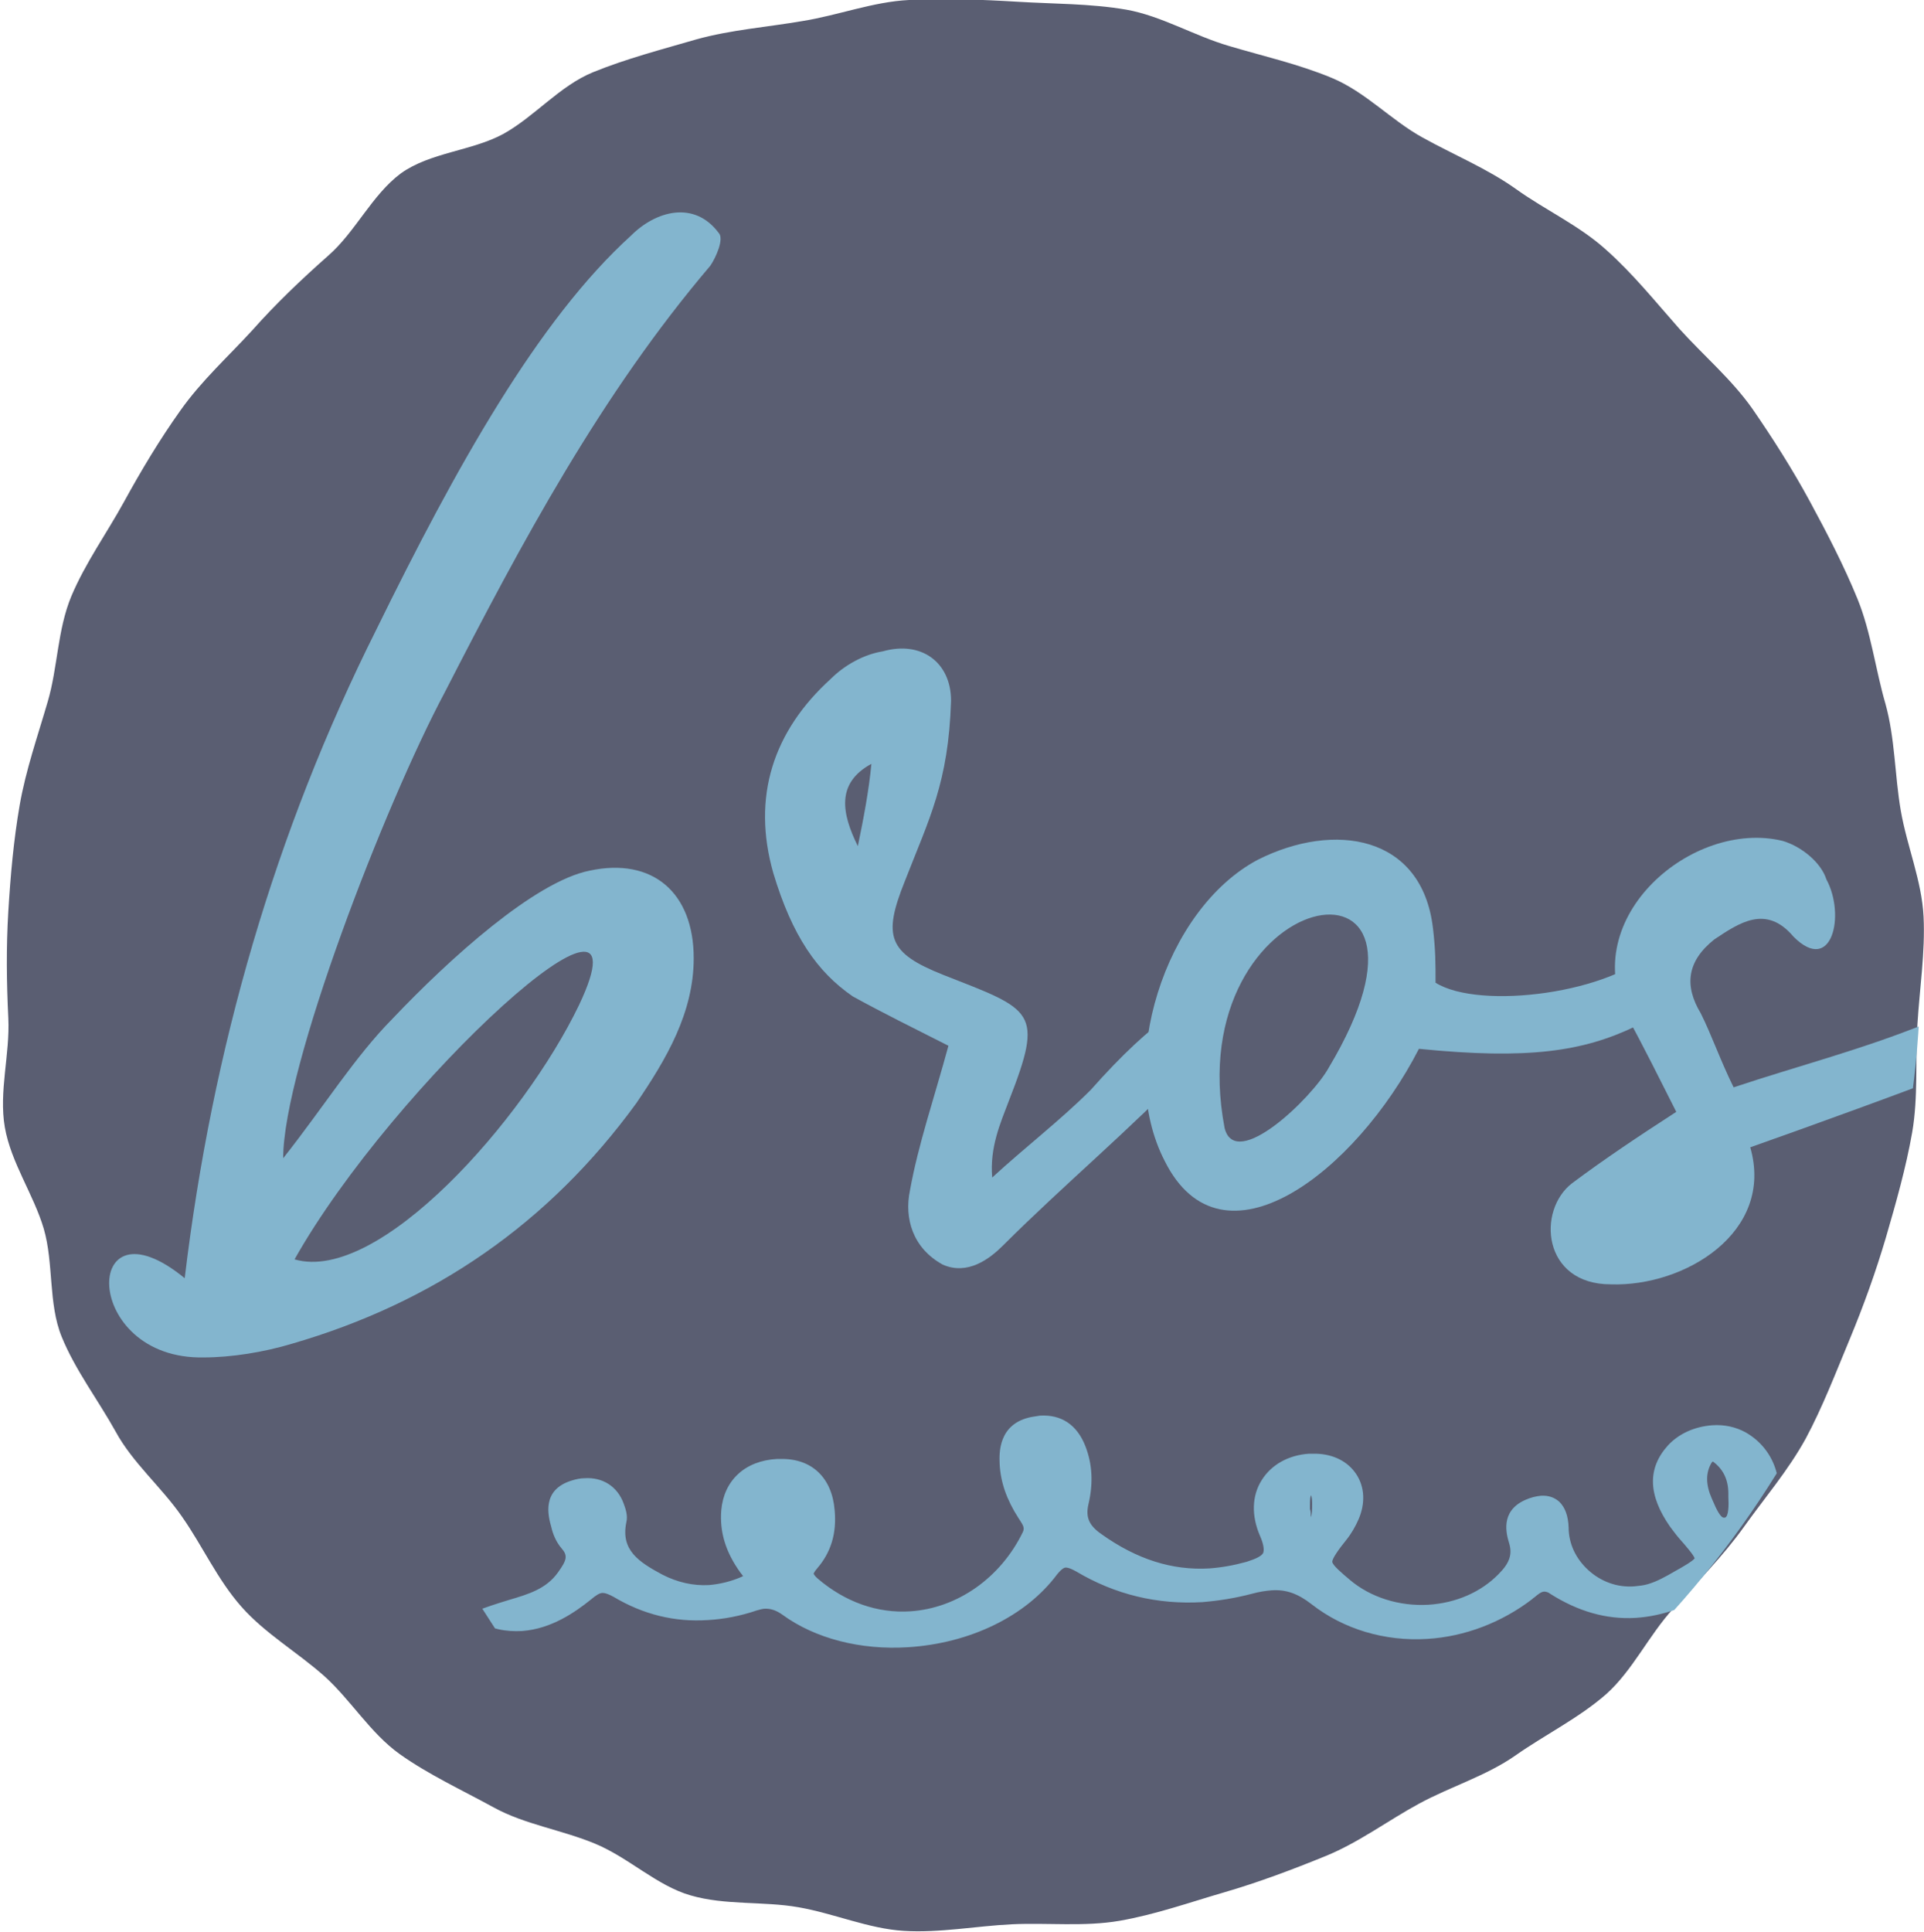
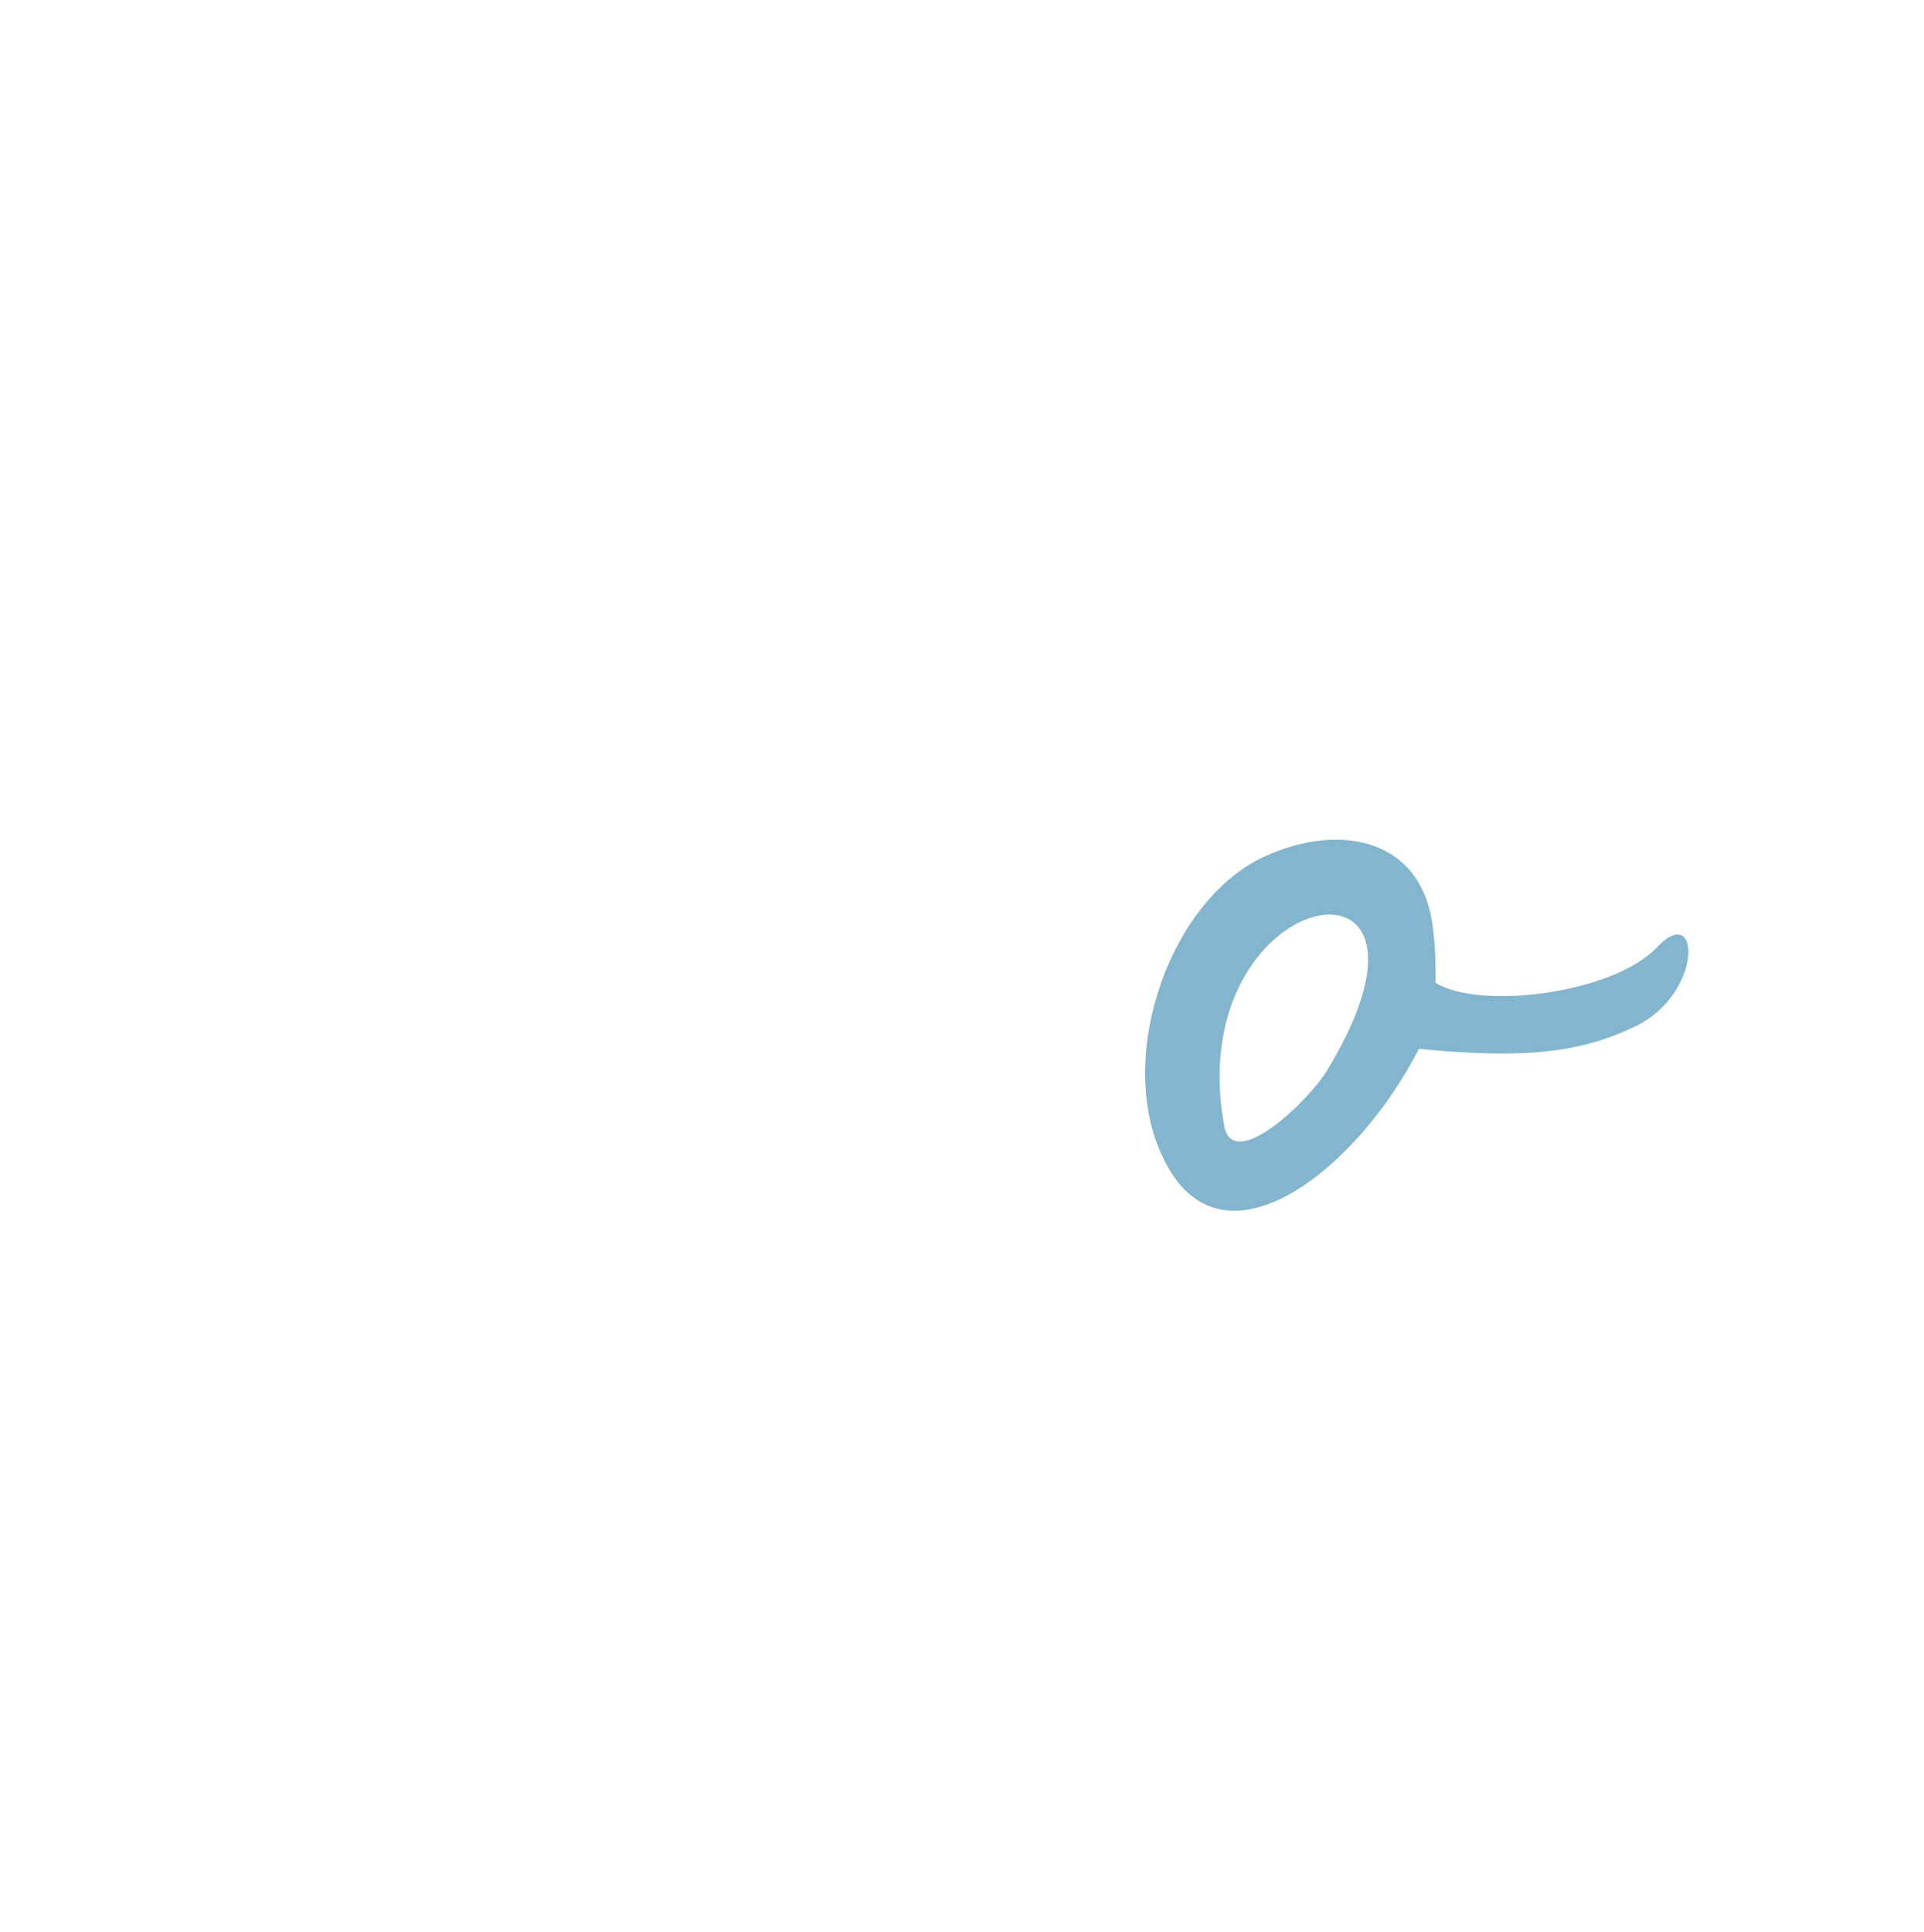
<svg xmlns="http://www.w3.org/2000/svg" xmlns:xlink="http://www.w3.org/1999/xlink" version="1.1" id="Livello_1" x="0px" y="0px" viewBox="0 0 439.6 441.3" style="enable-background:new 0 0 439.6 441.3;" xml:space="preserve">
  <style type="text/css">
	.st0{fill:#5A5E72;}
	.st1{clip-path:url(#SVGID_2_);fill:#83B5CE;}
	.st2{clip-path:url(#SVGID_4_);fill:#83B5CE;}
</style>
  <g>
    <g>
-       <path class="st0" d="M422.6,306c3.2-7.7,6-15.5,8.3-23.3c2.3-7.9,4.6-16,6-24c1.4-8.1,0.7-16.5,1.2-24.7    c0.5-8.2,1.8-16.5,1.4-24.6c-0.4-8.2-3.8-16.1-5.2-24.2c-1.4-8.1-1.3-16.5-3.5-24.4c-2.3-7.9-3.3-16.4-6.4-24    c-3.1-7.6-7-15.1-10.9-22.3c-3.9-7.2-8.4-14.3-13.1-21.1c-4.7-6.7-11.2-12.2-16.7-18.3c-5.4-6.1-10.6-12.6-16.8-18.1    c-6.1-5.5-13.8-9-20.5-13.8c-6.6-4.7-14.2-7.8-21.4-11.8c-7.1-3.9-13-10.4-20.7-13.6c-7.7-3.2-15.8-5-23.5-7.3    c-7.9-2.3-15.5-6.9-23.5-8.3c-8.1-1.4-16.7-1.3-24.8-1.8c-8.2-0.5-16.6-0.8-24.8-0.4c-8.2,0.4-16.2,3.5-24.3,4.8    c-8.1,1.4-16.4,2-24.3,4.2c-7.9,2.3-16,4.4-23.6,7.5c-7.6,3.1-13.3,10.1-20.5,14.1c-7.2,3.9-16.7,4.2-23.4,9    C85,44.5,81.2,53,75,58.4c-6.1,5.4-11.9,10.9-17.4,17.1C52.1,81.5,46,87,41.2,93.8c-4.7,6.6-8.9,13.6-12.9,20.9    c-3.9,7.1-8.8,13.9-12,21.5c-3.2,7.7-3.1,16.3-5.4,24.1c-2.3,7.9-5,15.6-6.4,23.6C3.1,192,2.4,200,1.9,208.2    c-0.5,8.2-0.4,16.3,0,24.4c0.4,8.2-2.2,16.8-0.8,24.9c1.4,8.1,6.6,15.4,8.9,23.2c2.3,7.9,1,17.1,4.1,24.7    c3.1,7.6,8.3,14.4,12.3,21.6c3.9,7.2,10.5,12.7,15.2,19.5c4.7,6.7,8.1,14.4,13.6,20.6c5.4,6.1,12.7,10.3,18.9,15.8    c6.1,5.5,10.5,13,17.2,17.8c6.6,4.7,14.2,8.2,21.5,12.2c7.1,3.9,15.5,5.1,23.2,8.3c7.7,3.2,14.1,9.6,21.8,11.8    c7.9,2.3,16.6,1.3,24.6,2.7c8.1,1.4,16,4.9,24.1,5.4c8.2,0.5,16.5-1.1,24.6-1.5c8.2-0.4,16.6,0.6,24.7-0.8    c8.1-1.4,16-4.2,23.9-6.5c7.9-2.3,15.6-5.2,23.2-8.3c7.6-3.1,14.2-8.1,21.4-12c7.2-3.9,15.3-6.3,22-11c6.7-4.7,14.4-8.5,20.6-13.9    c6.1-5.4,9.8-13.5,15.4-19.6c5.5-6.1,11.3-11.9,16.1-18.6c4.7-6.6,10.2-13,14.2-20.3C416.4,321.5,419.4,313.7,422.6,306z" />
-     </g>
+       </g>
    <g>
      <defs>
        <circle id="SVGID_1_" cx="219.4" cy="221.1" r="219.4" />
      </defs>
      <clipPath id="SVGID_2_">
        <use xlink:href="#SVGID_1_" style="overflow:visible;" />
      </clipPath>
-       <path class="st1" d="M64.7,264.6c9.4-11.9,16.3-23.1,25-31.9c13.1-13.8,32.5-31.3,45-33.8c14.4-3.1,23.8,5,23.8,20    c0,12.5-6.3,23.1-13.1,33.1c-20,27.5-46.3,45.6-78.8,55c-6.3,1.9-13.8,3.1-20,3.1c-28.1,0.6-28.1-37.5-4.4-18.1    c6.3-52.5,20.6-101.9,43.8-148.2c18.1-36.9,36.9-70.7,58.2-90c5.6-5.6,14.4-8.1,20-0.6c1.3,1.3-0.6,5.6-1.9,7.5    c-25,29.4-43.1,63.2-60.7,97.5C87.9,183.9,64.7,243.9,64.7,264.6z M132.3,229.6c17.5-36.9-42.5,18.1-65,58.1    C86.6,293.3,119.7,255.8,132.3,229.6z" />
-       <path class="st1" d="M271.7,243.9c-13.1,13.8-28.8,26.9-42.5,40.6c-3.1,3.1-8.1,6.9-13.8,4.4c-6.9-3.8-8.8-10.6-7.5-16.9    c1.9-10.6,5.6-21.3,8.8-33.1c-7.5-3.8-15-7.5-21.9-11.3c-8.1-5.6-13.8-13.8-18.1-28.1c-5-17.5,0-32.5,13.1-44.4    c3.1-3.1,7.5-5.6,11.9-6.3c8.8-2.5,15.6,2.5,15.6,11.3c-0.6,18.8-5,26.9-10.6,41.3c-5,12.5-3.8,16.3,8.8,21.3    c20.6,8.1,23.1,8.1,15,28.8c-1.9,5-4.4,10.6-3.8,17.5c7.5-6.9,15.6-13.1,22.5-20C278.6,215.8,286.1,228.9,271.7,243.9z M196,193.3    c1.3-6.3,2.5-12.5,3.1-18.8C191,178.9,192.3,185.8,196,193.3z" />
      <path class="st1" d="M324.2,239.6c-14.4,28.1-45,51.9-58.1,25.6c-11.3-21.9,0-57.5,21.3-68.8c17.5-8.8,37.5-5.6,40,15.6    c0.6,5,0.6,8.1,0.6,12.5c10,6.3,40.6,2.5,50.6-8.1c10-10.6,10.6,10.6-5,18.1C361.7,240.2,349.2,242.1,324.2,239.6z M279.8,257.7    c2.5,10,20-6.9,23.8-13.8C336.1,189.5,269.2,202,279.8,257.7z" />
-       <path class="st1" d="M399.9,262.1c5.6,19.4-15,31.9-31.9,31.3c-15.6,0-16.9-16.9-8.8-23.1c7.5-5.6,15-10.6,23.8-16.3    c-3.8-7.5-7.5-15-11.3-21.9c-11.3-22.5,15-45,35.6-40c4.4,1.3,8.8,5,10,8.8c4.4,8.1,1.3,21.9-7.5,13.1c-6.3-7.5-12.5-3.1-18.1,0.6    c-6.3,5-6.9,10.6-3.1,16.9c2.5,5,4.4,10.6,7.5,16.9c15-5,30-8.8,45-15c23.1-10,26.3,1.9,8.1,10.6    C436.7,248.9,412.4,257.7,399.9,262.1z" />
    </g>
    <g>
      <defs>
-         <circle id="SVGID_3_" cx="219.4" cy="221.1" r="219.4" />
-       </defs>
+         </defs>
      <clipPath id="SVGID_4_">
        <use xlink:href="#SVGID_3_" style="overflow:visible;" />
      </clipPath>
      <path class="st2" d="M998.7,351.1c-9.3,0.6-18.7-2.3-26.3-8.2c-1.7-1.3-2.7-1.8-3.6-1.7c-0.8,0-1.7,0.6-2.8,1.6    c-7.3,6.9-18.4,11.4-29.6,12.1c-11.2,0.7-21-2.3-27.7-8.5c-0.8-0.7-1.3-0.7-1.7-0.7c-0.3,0-0.6,0.1-0.9,0.2    c-5.4,2.4-10.7,3.8-15.9,4.1c-12.3,0.8-24-4.2-35.9-15.2c-0.5-0.5-0.8-0.7-1-0.8c-0.1,0.1-0.3,0.4-0.6,0.9    c-5.7,10-18.1,17-31.7,17.8c-6.9,0.4-13.7-0.8-19.5-3.5c-1.1-0.5-1.9-0.7-2.4-0.7c-0.4,0-1,0.2-2,1.3c-5.5,5.8-14,9.6-22.8,10.2    c-11.7,0.7-22.2-4.3-28.8-13.7c-1.3-1.9-2-2.3-2.6-2.2c-0.5,0-1.2,0.3-2,0.8c-7.2,4.2-14.3,6.5-21.1,6.9    c-9.3,0.6-18.2-2.4-26.6-8.9c-0.5-0.4-0.8-0.5-0.9-0.6c-0.2,0.1-0.5,0.6-1,1.3c-9.5,13.6-21,21-34.4,21.8    c-7.9,0.5-16.6-1.4-25.6-5.5c-1.6-0.7-2.6-1-3.7-0.9c-0.3,0-0.6,0.1-0.9,0.1c-4.2,1.1-8.4,1.7-12.5,2c-11.5,0.7-22.6-1.8-33.1-7.3    c-1.1-0.6-2-0.9-2.6-0.8c-0.6,0-1.3,0.3-2.5,2.1c-5.8,8.9-18.4,15.3-32,16.1c-10.7,0.7-20.3-2.2-26.9-8c0,0-0.1,0-0.1-0.1    c-0.3-0.2-0.8-0.5-1.2-1.2c-2.7-5.3-6.6-7.3-13.5-6.9c-1.3,0.1-2.8,0.3-4.7,0.5c-0.7,0.1-1.5,0.2-2.3,0.2    c-6,0.4-12.1-1.4-19.2-5.6c-1.1-0.6-1.4-0.6-1.4-0.6c0,0-0.3,0.1-0.8,1c-9.6,15.8-26,18.7-37.5,19.5c-0.3,0-0.6,0-0.8,0.1    c-12.6,0.8-24.9-1.8-36.5-7.8c-1.2-0.6-2.2-0.9-3.1-0.8c-0.9,0.1-1.7,0.4-2.8,1c-6.8,4.4-13.2,6.7-19.5,7.1    c-6.7,0.4-13.2-1.5-19.5-5.5c-0.5-0.4-1-0.5-1.4-0.5c-0.6,0-1.4,0.6-2.2,1.3c-0.2,0.1-0.3,0.2-0.5,0.4c-6.9,5.3-15.4,8.6-24,9.1    c-9.7,0.6-19.1-2.2-26.4-7.9c-3.2-2.5-5.9-3.4-9.1-3.2c-1.3,0.1-2.8,0.3-4.6,0.8c-3.8,1-7.6,1.6-11.3,1.9    c-10.2,0.6-19.9-1.7-28.8-7c-1.1-0.6-1.8-0.9-2.4-0.9c-0.2,0-0.8,0.1-2,1.6c-7.1,9.5-19.8,15.7-34,16.6c-10.9,0.7-21.3-2-28.7-7.4    c-1.4-1-2.6-1.4-3.9-1.4c-0.6,0-1.3,0.2-2,0.4c-3.8,1.3-7.6,2-11.2,2.2c-7.6,0.5-14.8-1.3-21.5-5.3c-1.1-0.6-1.9-0.9-2.5-0.9    c-0.7,0-1.5,0.5-2.8,1.6c-3.5,2.8-8.9,6.6-15.6,7.1c-1.8,0.1-3.6,0-5.4-0.4l-0.8-0.2l-2.9-4.5l2.3-0.8c1.2-0.4,2.5-0.8,3.8-1.2    c4.4-1.3,8.5-2.5,11.2-6.3c2-2.8,2.3-3.8,0.8-5.5c-1.3-1.5-2-3.4-2.3-4.7c-0.8-2.8-2.3-8.7,4.7-10.8c1-0.3,1.9-0.5,2.8-0.5    c4.2-0.3,7.6,1.9,9,5.8c0.4,1.1,1,2.7,0.6,4.3c-1.3,6.3,2.8,9,8.2,11.9c3.5,1.8,7.1,2.6,10.7,2.4c2.4-0.2,5-0.8,7.5-1.9    c0.1-0.1,0.2-0.1,0.3-0.1c-0.2-0.3-0.4-0.6-0.6-0.8c-3.4-4.7-4.8-9.3-4.4-14.3c0.6-6.8,5.4-11.3,12.7-11.7c0.3,0,0.7,0,1,0    c7-0.1,11.6,4.3,12.2,11.7c0.5,5.4-0.9,9.7-4,13.3c-0.7,0.8-0.8,1.2-0.8,1.2c0,0,0.1,0.4,0.9,1.1c6.3,5.4,13.7,8,21.2,7.5    c10.7-0.7,20.6-7.6,25.7-18.1c0.4-0.9,0.2-1.4-0.8-2.9l-0.2-0.3c-2.7-4.2-4.1-8.2-4.3-12.4c-0.1-2.3-0.4-9.2,7.3-10.7    c0.7-0.1,1.3-0.2,1.9-0.3c4.9-0.3,8.5,2.1,10.4,7c1.6,4.1,1.8,8.5,0.7,13.2c-0.7,3,0.1,4.9,3,6.9c8,5.7,16.1,8.3,24.6,7.8    c2.8-0.2,5.6-0.7,8.5-1.5c2.2-0.7,3.4-1.3,3.8-2c0.3-0.7,0.1-2.1-0.7-3.9c-2-4.6-1.9-9.2,0.4-12.8c2.2-3.5,6.1-5.7,10.8-6    c0.5,0,1,0,1.6,0c4,0.1,7.3,1.8,9.2,4.7c1.9,2.9,2.1,6.6,0.5,10.3c-0.7,1.6-1.6,3.2-2.8,4.7c-1.7,2.1-3.2,4.2-3.2,5    c0.1,0.8,2.1,2.5,4,4.1c4.7,4,11.3,6.1,18,5.7c6.3-0.4,12-2.9,16-7c2.5-2.5,3.2-4.5,2.4-7.1c-0.6-2-2.1-7.2,3.6-9.8    c1.3-0.6,2.6-0.9,3.7-1c1.7-0.1,3.1,0.4,4.2,1.4c1.3,1.3,2,3.2,2.1,5.8c0,3.7,1.6,7.1,4.4,9.7c2.9,2.7,6.7,4.1,10.6,3.8    c1-0.1,2.1-0.2,3.1-0.5c2.1-0.6,4.2-1.8,6.1-2.9c2-1.1,4.2-2.4,4.6-3c-0.2-0.7-1.8-2.6-3.4-4.4c-0.8-0.9-1.5-1.9-2.2-2.8    c-5.1-7.3-5.2-13.4-0.5-18.6c2.5-2.7,6.1-4.3,10.1-4.6c2.8-0.2,5.4,0.4,7.6,1.6c6.2,3.5,9,10.6,7,18c-0.4,1.4-0.8,3-1.8,4.3    c-0.8,1-1.7,2.5-1.5,3.5c0.2,0.9,1.5,1.9,3.8,3c11.9,5.3,21.1,7.4,29.8,6.9c5.2-0.3,10.2-1.6,15.1-3.9c5.7-2.7,9.8-6.4,12.4-11.3    c2.2-4.2,3-7.1,0.6-10.5c-2.3-3.5-2.5-6.9-0.5-9.5c1-1.4,2.5-2.1,4.3-2.2c0.7,0,1.4,0,2.1,0.1c4.9,0.9,5.9,5.4,6.4,7.5    c2.2,9.5,12.4,16.6,22.7,16c1.9-0.1,3.7-0.5,5.5-1.2c1.1-0.4,1.1-0.6,0.9-2.1c-0.1-0.4-0.1-0.9-0.2-1.5    c-0.4-9.6,5.2-16.9,13.5-17.4c0.4,0,0.9,0,1.3,0c3.7,0.1,6.5,1.4,7.9,3.7c1.4,2.2,1.3,5.1-0.1,8.2l-0.1,0.3    c-1.4,3.1-3,6.5-6.6,8.4c-0.9,0.5-1.5,1-1.6,1.5c-0.1,0.4,0,1.1,1,2.5c6,8.7,13.3,12.7,22.3,12.1c0.4,0,0.8-0.1,1.3-0.1    c10.7-1.1,18.5-6.6,23.1-16.3c0.7-1.4,0.6-2.5-0.4-3.9c-1.6-2.6-2.8-5-3.7-7.3c-1.9-5.1-0.4-9.1,4.1-10.8c1.3-0.5,2.5-0.8,3.6-0.8    c2.5-0.2,5.9,0.6,8.3,4.9c1.5,2.8,2.1,6,1.8,9.7c-0.2,2.6,0.7,4.3,3.3,6c9.8,6.5,19.8,9.3,30.6,8.6c1.7-0.1,3.4-0.3,5.1-0.6    c0.7-0.1,1.1-0.2,1.4-0.3c-0.1-0.2-0.4-0.6-0.8-1c-3.8-4.2-7.4-9-7.7-15.8c-0.2-4.6,1.3-8.3,4.6-11.4c3.3-3.1,8-4.9,13.3-5.3    c6.4-0.4,12.5,1.6,16.4,5.3c5.6,5.3,6,14.1,1,21.2c-1.7,2.4-3.9,4.1-6,5.8c-1,0.8-1.9,1.5-2.8,2.3c4.7,2.9,10,4.2,15.7,3.9    c9.6-0.6,18.5-6,23.7-14.4c1.9-3,4.1-7,5-11.6c0.4-1.9,1-5.2,5.3-5.6c0.1,0,0.3,0,0.4,0c3.9-0.2,5.4,2.2,6.2,4.1    c4,9.3,13.5,14.9,24.3,14.3c6-0.4,11.7-2.7,16.5-6.7c1.9-1.6,1.9-2.4,1.3-4c-2.2-5.2-2.7-10.7-1.5-16.4c1.1-5.3,4.4-8.3,9.3-8.6    c0.6,0,1.1,0,1.7,0c3.9,0.2,8.8,2.2,9.9,9.9c0.6,4.5-0.8,8.9-4.2,13.3c-2.4,3.1-2.3,5.4,0.4,9.1c5.9,8.1,12.9,12.2,20.1,11.7    c3.1-0.2,6.3-1.2,9.5-3.1c6.4-3.8,7.4-6.3,5.5-13.2c-0.6-2.2-0.5-4,0.4-5.5c0.8-1.4,2.3-2.3,4.2-2.8c0.8-0.2,1.5-0.3,2.2-0.3    c3.6-0.2,6,1.5,6.7,5c0.2,1.1,0.3,2.2,0.4,3.3c0.2,3.2,0.5,5,3.2,6.3c5.6,2.8,10.2,4,14.6,3.7c1-0.1,1.9-0.2,2.9-0.4    c10.4-2.2,17.8-8.4,22-18.3c0.8-1.8,0.4-3.2-0.7-5.2c-1-2-2.1-4.4-2.2-7c-0.1-3.8,1.9-6.3,5.3-6.7c0.3,0,0.5-0.1,0.8-0.1    c4.5-0.3,6,2.7,6.5,4.5c0.1,0.4,0.3,0.8,0.4,1.3c0.4,1.3,1,2.7,0.7,4.3c-0.7,5.3,2.4,8.6,6.2,12.1c10,9.2,18.6,13,27.8,12.4    c2.5-0.2,5.1-0.7,7.7-1.5c1-0.3,3.5-1.1,3.9-2.1c0.1-0.3,0.2-1.1-1.1-3.1c-1.8-2.9-2.5-6.5-2.1-10.4c0.6-5.2,3.6-9.1,8.4-10.7    c1.2-0.4,2.4-0.7,3.6-0.7c3.2-0.2,6.1,0.9,8.3,3c3.3,3.2,4,7.8,2.1,13.4c-0.6,1.9-1.9,3.4-3,4.8c-1.4,1.8-3.4,4.2-3.3,4.8    c0.1,0.6,2.9,2.3,4.9,3.6c4.9,3,10.5,4.4,16.5,4c9.3-0.6,19.1-5.5,25.7-12.8c0.8-0.9,0.9-1-0.6-2.6l0,0    c-4.6-5.3-7.5-10.8-9.1-16.7c-2.4-9,0.9-16.6,8.4-18.7c0.8-0.2,1.6-0.4,2.4-0.4c6.8-0.4,13.9,5.2,15.7,12.6    c1.9,7.6,0.7,14.7-3.5,21.2c-1.7,2.6-1.3,3.9,1.6,6c8.1,5.9,15.1,8.4,21.8,8c4-0.2,7.8-1.5,11.7-3.8c6.4-3.8,11.2-9.7,15.1-18.6    c0.6-1.5-0.1-2.6-1.4-4.5c-0.3-0.4-0.6-0.8-0.9-1.3c-2.3-3.7-4.6-8.3-4.4-14.1c0.2-4.7,2.7-7.7,7.5-8.7c0.6-0.1,1.2-0.2,1.7-0.2    c4-0.2,7.1,1.8,9,5.8c2.4,5.3,1.2,10.5-0.2,15.5c-1.1,3.7-0.3,6,2.9,8.6c8.5,7.1,16.9,10.3,25.8,9.8c3.1-0.2,6.3-0.9,9.5-2    c7.5-2.7,12.8-8.5,16-17.4c0.5-1.3,0.1-2.5-0.3-4c-0.2-0.6-0.4-1.3-0.5-2c-0.1-0.4-0.2-0.8-0.3-1.2c-0.6-2.6-1.8-7.6,4.2-9.3    c0.7-0.2,1.4-0.3,2.1-0.4c2-0.1,3.7,0.5,4.8,1.6c0.7,0.8,1.5,2.2,1.3,4.5c-1.5,12.3,6.9,17.5,15.8,22.9c0.7,0.4,1.3,0.8,2,1.2    c7.1,4.4,13.4,6.3,19.9,5.9c5.2-0.3,10-3.6,12.9-8.8c2.9-5.1,3.3-10.7,1-15.2l-0.1-0.3c-0.9-1.9-1.9-3.8-1.9-6.3    c0-2.9,1.6-4.9,4.3-5.5c0.4-0.1,0.7-0.1,1-0.1c2.3-0.1,4.3,1,5.3,3.1l0.1,0.3c0.4,0.9,1,2,0.9,3.3c-0.6,7.3,4.4,10.5,10.8,13.9    c9.2,4.8,19.1,7.6,29.5,8.2l1.7,0.1l0.5,8.3l-2.1-0.1c-14.3-0.7-26.2-6.8-37.1-13.3l-0.4-0.3c-0.8-0.5-1.8-1.1-2.3-1.2    c-0.1,0.2-0.5,0.7-1,2.4c-2.8,10.8-10.6,17.1-21.9,17.8c-1.3,0.1-2.6,0.1-4,0c-12.7-0.6-24.6-5.7-35.3-15.1l-0.2-0.2    c-1.4-1.3-2.9-2.6-3.5-2.8c-0.5,0.3-1.5,1.6-2.6,3l-0.4,0.5c-7.1,9-16.5,13.9-28.1,14.6c-3.3,0.2-6.8,0.1-10.4-0.4    c-9.3-1.2-17.2-4.7-23.6-10.4c-0.5-0.5-0.8-0.6-1-0.7c-0.1,0.1-0.4,0.4-0.8,1.1c-3.1,5-6.6,10.2-12,14    C1013.3,348,1006.1,350.6,998.7,351.1z M910.7,322.3c-0.8,0-1.1,0.7-1.6,3.1c-0.1,0.3-0.1,0.7-0.2,1c-0.6,2.6,0.2,5,1.3,7.2    c1.5-1.8,2.7-4.2,2.3-8.3c0-0.2,0-0.4-0.1-0.6c-0.2-2.1-0.6-2.3-1.4-2.3C910.9,322.3,910.8,322.3,910.7,322.3z M631.5,326.6    c-0.1,0-0.3,0-0.4,0c-1.6,0.2-3.2,1.3-4.3,2.9c-1.4,2.1-2,4.8-1.4,7.2c0.9,4,3,7.7,6.2,11c0.7,0.7,1,0.8,1.2,0.8    c0.1,0,0.4-0.1,0.8-0.3c4-2.2,7.7-8.3,7.5-12.3c-0.1-2.4-1.5-5-3.6-6.9C635.7,327.4,633.5,326.5,631.5,326.6z M963.8,303.6    c-0.1,0-0.2,0-0.4,0.1c-1.1,0.2-2.3,1-2.6,4.9c-0.4,6.3,1.8,12.3,7,19c0,0,0,0,0,0c0.1-0.2,0.2-0.4,0.3-0.6l0-0.1    c1.7-3.2,2.4-6.7,2.4-11.7c-0.1-0.5-0.2-0.9-0.2-1.4c-0.4-2.2-0.7-4.8-2.5-6.8c-0.3-0.3-0.6-0.7-0.8-1    C965.7,304.5,964.8,303.5,963.8,303.6z M1028.7,302.9c-0.2,1.9,0,3.6,0.7,5.2C1029.6,306.2,1029.4,304.5,1028.7,302.9z     M391.4,333.9c-0.1,0-0.2,0.1-0.3,0.2c-1.4,2.3-1.4,5,0,8.2c0.1,0.3,0.3,0.6,0.4,0.9c0.5,1.2,1.6,3.6,2.4,3.5c0.1,0,0.1,0,0.2,0    c0.9-0.2,0.9-3,0.8-4.7c0-0.3,0-0.5,0-0.8C394.9,338,393.7,335.6,391.4,333.9z M747.4,319.8c-0.3,1.4-0.3,2.7-0.2,4.2    C747.6,322.8,747.7,321.4,747.4,319.8z M299.3,344.7c0.2,0.6,0.2,1.3,0.2,1.9c0.3-0.7,0.3-2,0.3-2.8c0-0.2,0-0.4,0-0.5    c0-0.7-0.1-1.3-0.2-1.7c-0.2,0.2-0.3,0.7-0.3,2.2C299.3,344.1,299.3,344.4,299.3,344.7z" />
    </g>
  </g>
</svg>